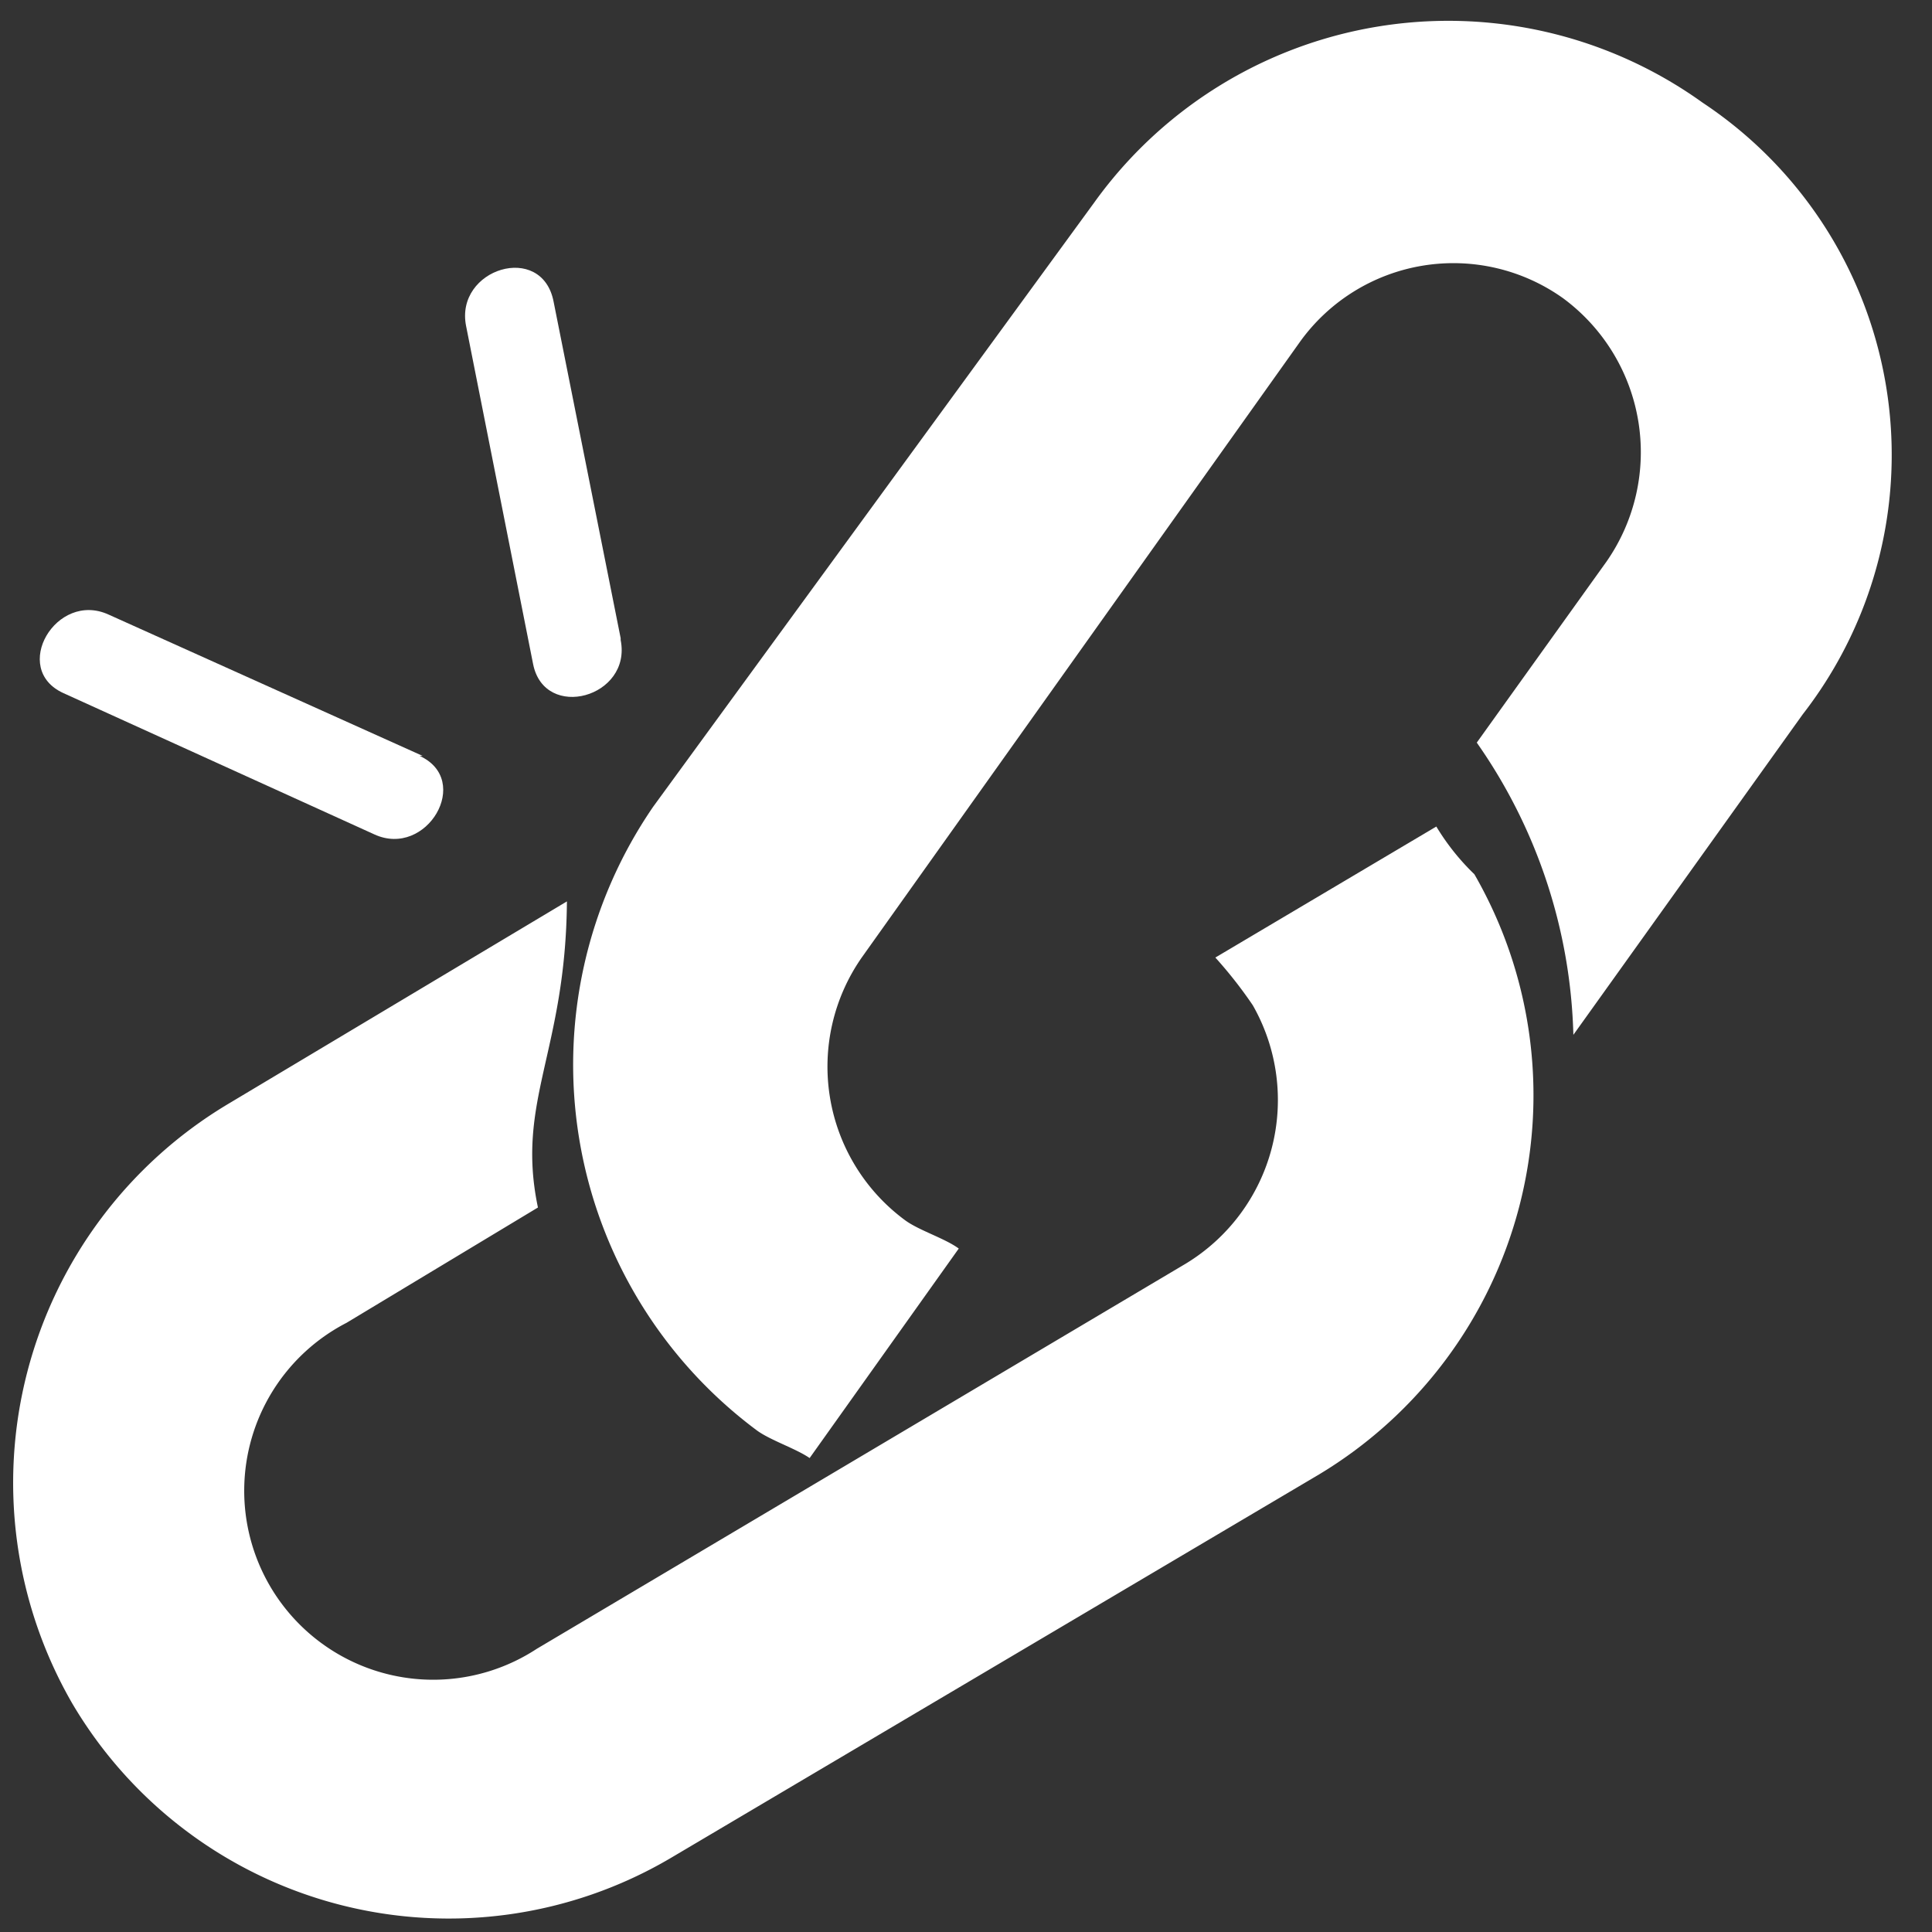
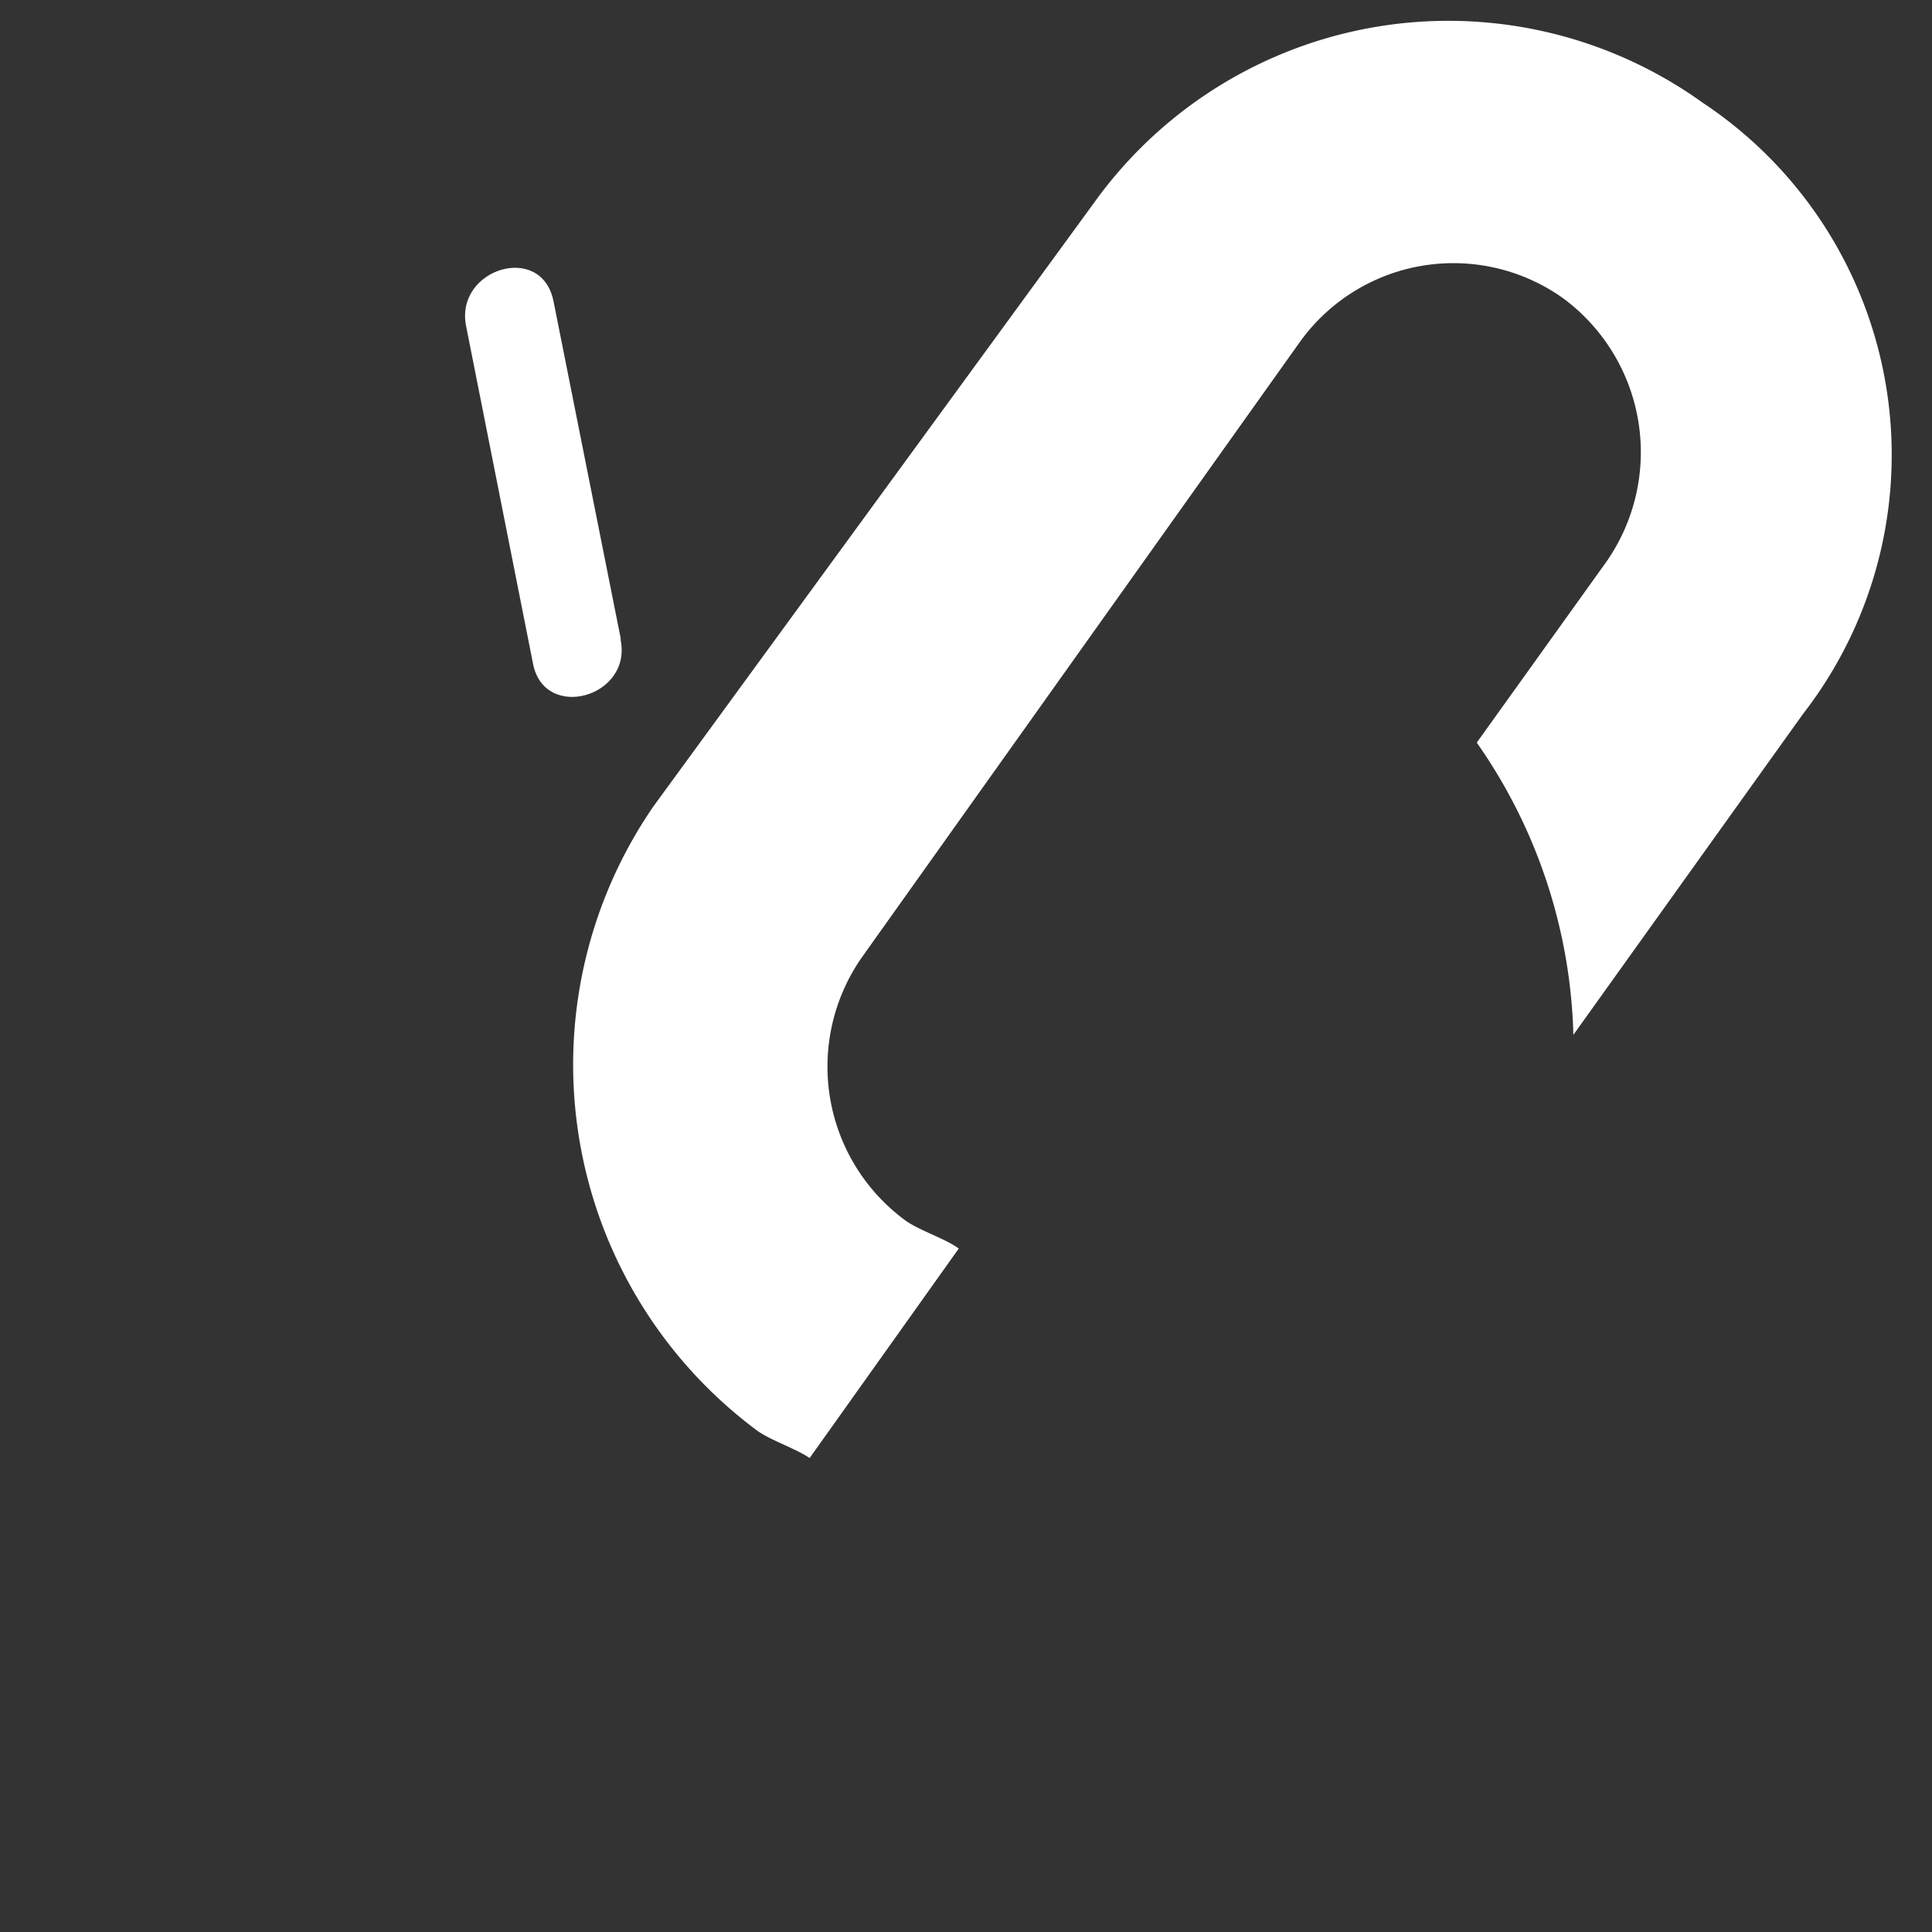
<svg xmlns="http://www.w3.org/2000/svg" id="Calque_1" data-name="Calque 1" viewBox="0 0 32 32">
  <rect x="0" y="0" width="32" height="32" fill="#333333" stroke="none" />
  <defs>
    <style>.cls-1{fill:#fff;}</style>
  </defs>
  <title>ungroupPlan de travail 1</title>
-   <path class="cls-1" d="M28.2,1.7A7.22,7.22,0,0,0,18.12,3.36l-7.3,10a7.55,7.55,0,0,0,1.7,10.32c.22.17.66.31.89.47l2.47-3.47c-.23-.17-.66-.3-.89-.47a3.16,3.16,0,0,1-.71-4.36L21.54,5.65a3.13,3.13,0,0,1,4.35-.71,3.17,3.17,0,0,1,.72,4.36l-2.15,3a8.82,8.82,0,0,1,1.6,4.84l3.8-5.31A7,7,0,0,0,28.2,1.7Zm0,0" />
-   <path class="cls-1" d="M23.79,13.69l-3.66,2.17a7.27,7.27,0,0,1,.62.79,3.17,3.17,0,0,1-1.11,4.28L8.89,27.31a3.13,3.13,0,1,1-3.15-5.4L8.91,20c-.37-1.76.46-2.58.48-5.07L3.77,18.29A7.31,7.31,0,0,0,1.2,28.22a7.24,7.24,0,0,0,9.9,2.56l10.75-6.36a7.33,7.33,0,0,0,2.57-9.94,3.86,3.86,0,0,1-.63-.79Zm0,0" />
+   <path class="cls-1" d="M28.2,1.7A7.22,7.22,0,0,0,18.12,3.36l-7.3,10a7.55,7.55,0,0,0,1.7,10.32c.22.17.66.31.89.47l2.47-3.47c-.23-.17-.66-.3-.89-.47a3.16,3.16,0,0,1-.71-4.36L21.54,5.65a3.13,3.13,0,0,1,4.35-.71,3.17,3.17,0,0,1,.72,4.36l-2.15,3a8.82,8.82,0,0,1,1.6,4.84l3.8-5.31A7,7,0,0,0,28.2,1.7Z" />
  <path class="cls-1" d="M6.57,13.17,1.43,10.83" />
-   <path class="cls-1" d="M7,12.52,1.8,10.18c-.87-.4-1.63.9-.75,1.3L6.2,13.82c.87.4,1.63-.9.75-1.3Z" />
-   <path class="cls-1" d="M9.56,10.77,8.44,5.23" />
  <path class="cls-1" d="M10.28,10.57,9.17,5c-.19-1-1.64-.55-1.45.4L8.83,11c.19.95,1.64.55,1.45-.4Z" />
</svg>